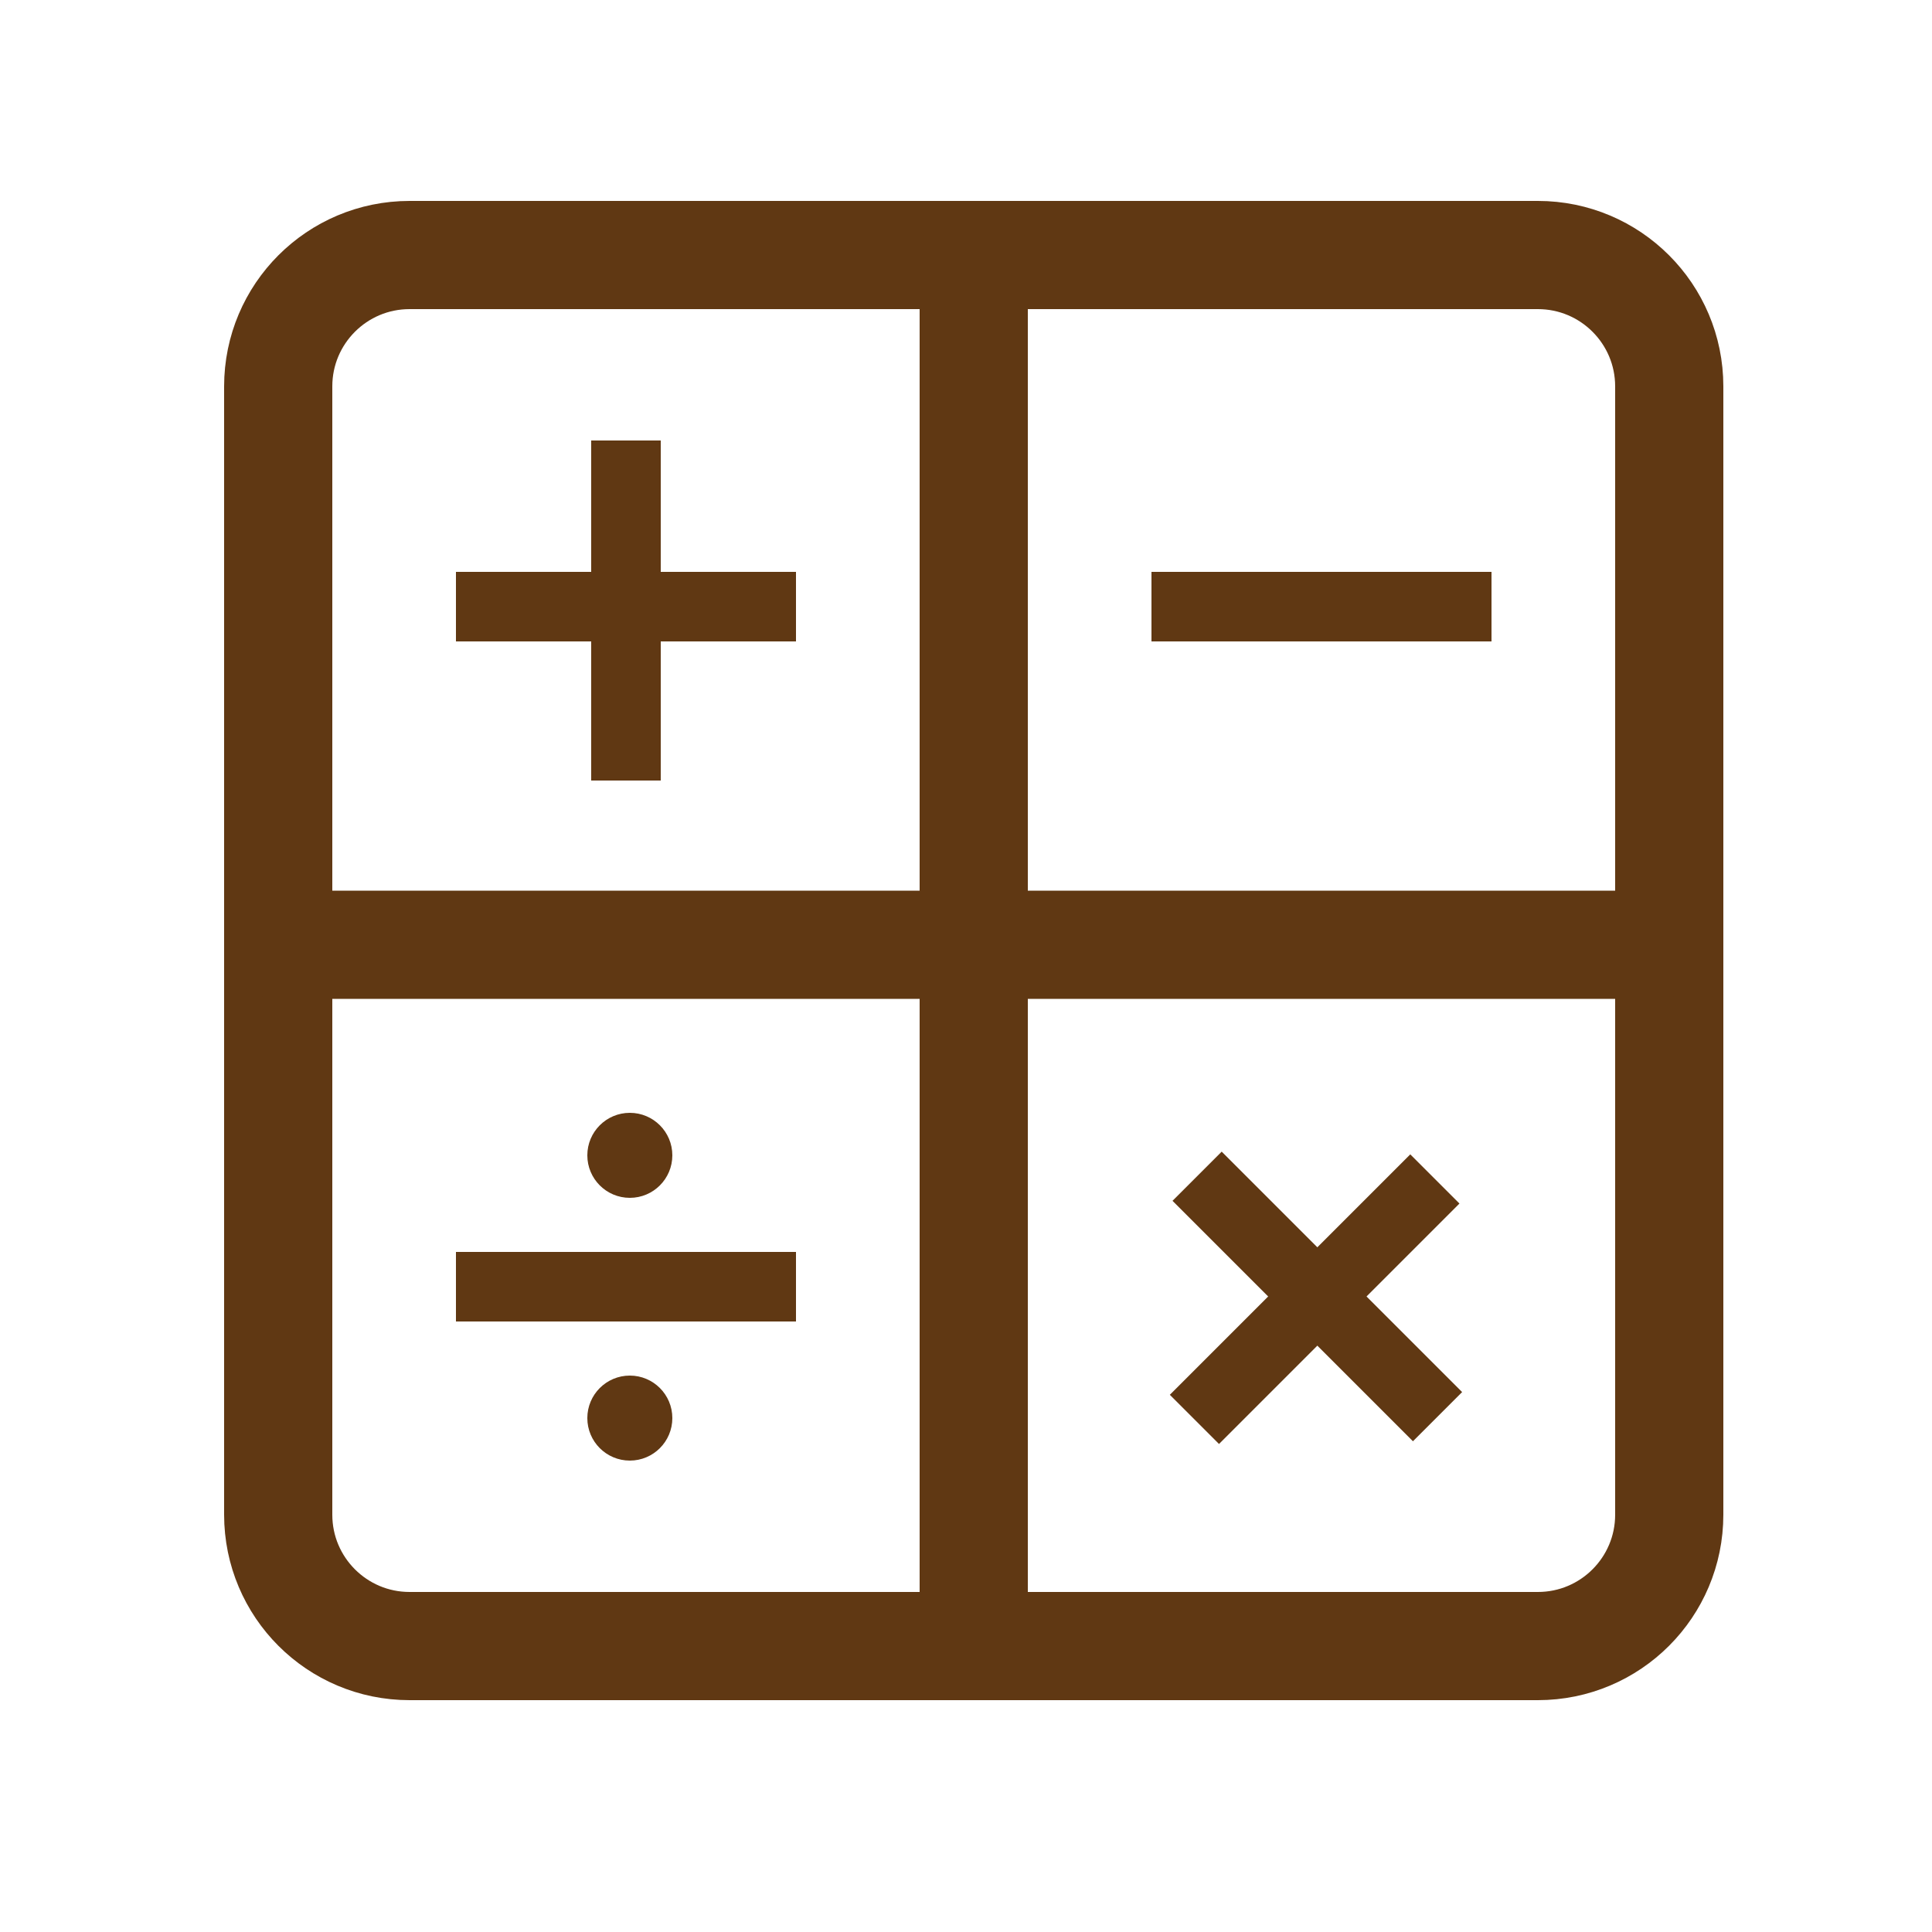
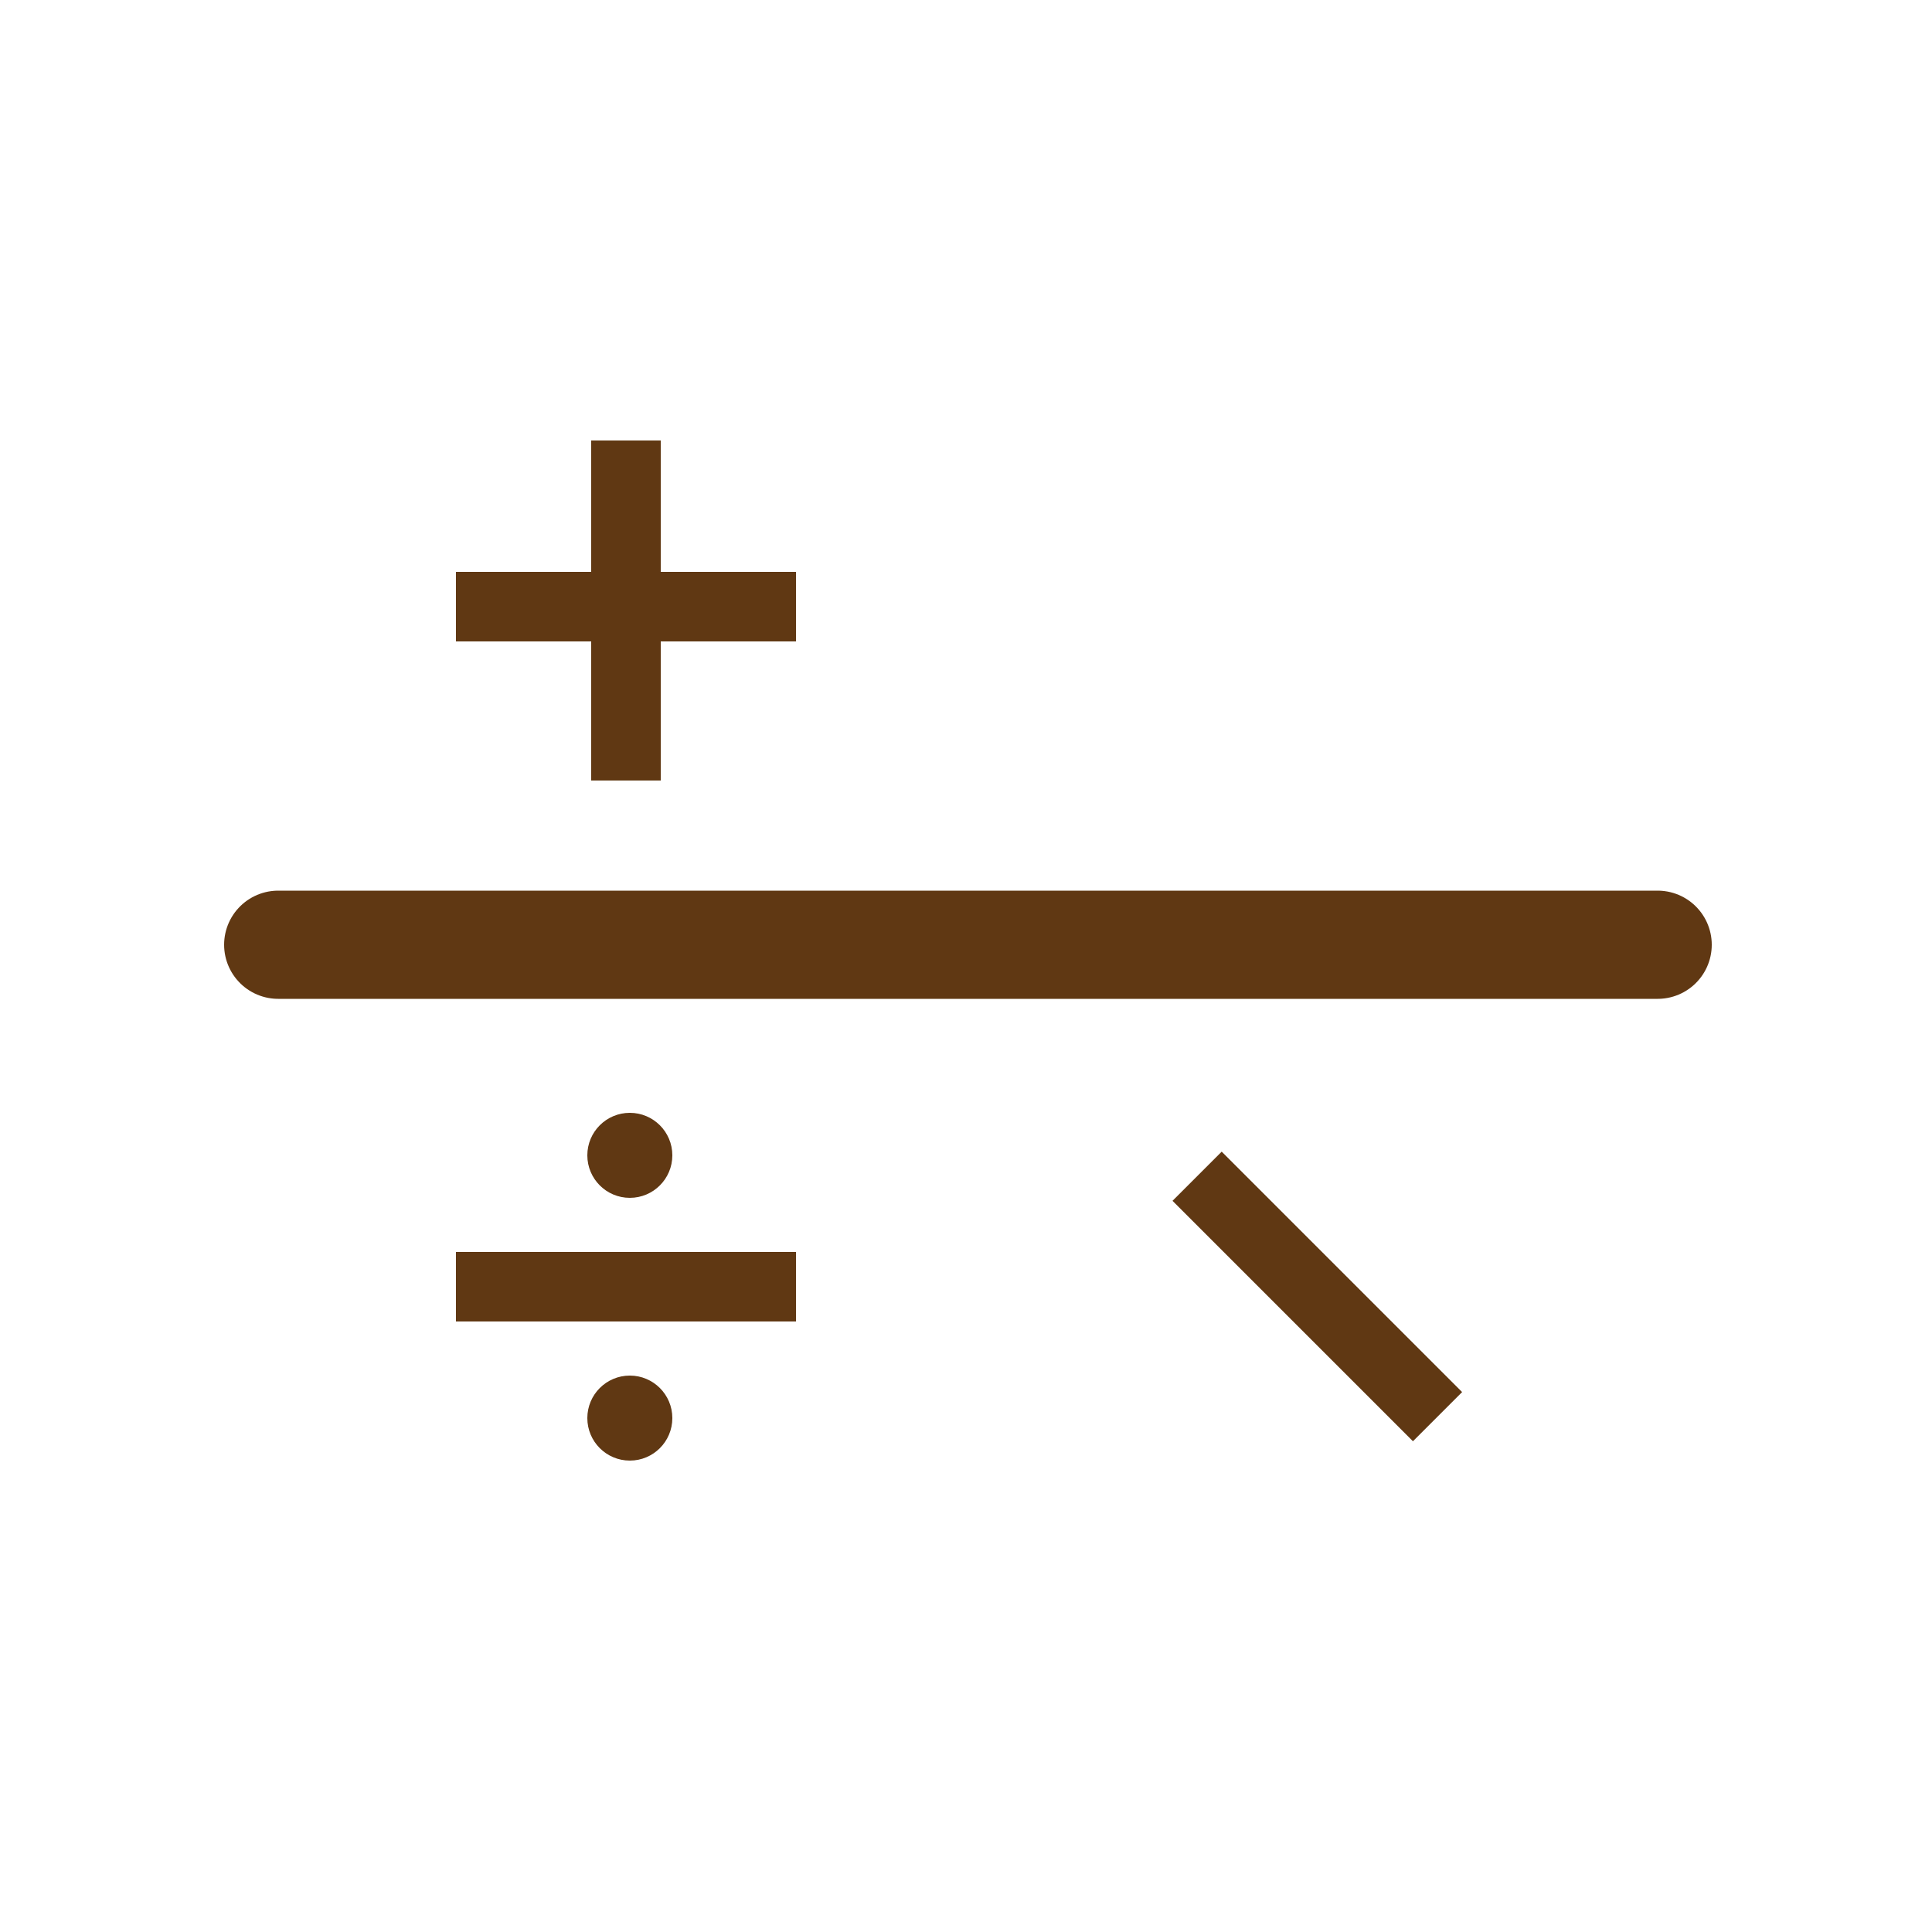
<svg xmlns="http://www.w3.org/2000/svg" width="250" height="250" viewBox="0 0 250 250" fill="none">
-   <path d="M36 196V50C36 40.611 43.611 33 53 33H126H199C208.389 33 216 40.611 216 50V123V196C216 205.389 208.389 213 199 213H126H53C43.611 213 36 205.389 36 196Z" stroke="#603813" stroke-width="14" />
  <rect x="59" y="74" width="44" height="9" fill="#603813" />
  <rect x="85.5" y="57" width="44" height="9" transform="rotate(90 85.5 57)" fill="#603813" />
  <rect x="158.086" y="149.021" width="44" height="9" transform="rotate(45 158.086 149.021)" fill="#603813" />
-   <rect x="188.852" y="155.738" width="44" height="9" transform="rotate(135 188.852 155.738)" fill="#603813" />
  <rect x="59" y="162" width="44" height="9" fill="#603813" />
-   <rect x="149" y="74" width="44" height="9" fill="#603813" />
  <circle cx="81.5" cy="149.5" r="5.5" fill="#603813" />
  <circle cx="81.5" cy="183.5" r="5.5" fill="#603813" />
-   <path d="M126 33V211.5" stroke="#603813" stroke-width="14" stroke-linecap="round" />
  <path d="M214.5 122.25L36 122.25" stroke="#603813" stroke-width="14" stroke-linecap="round" />
</svg>